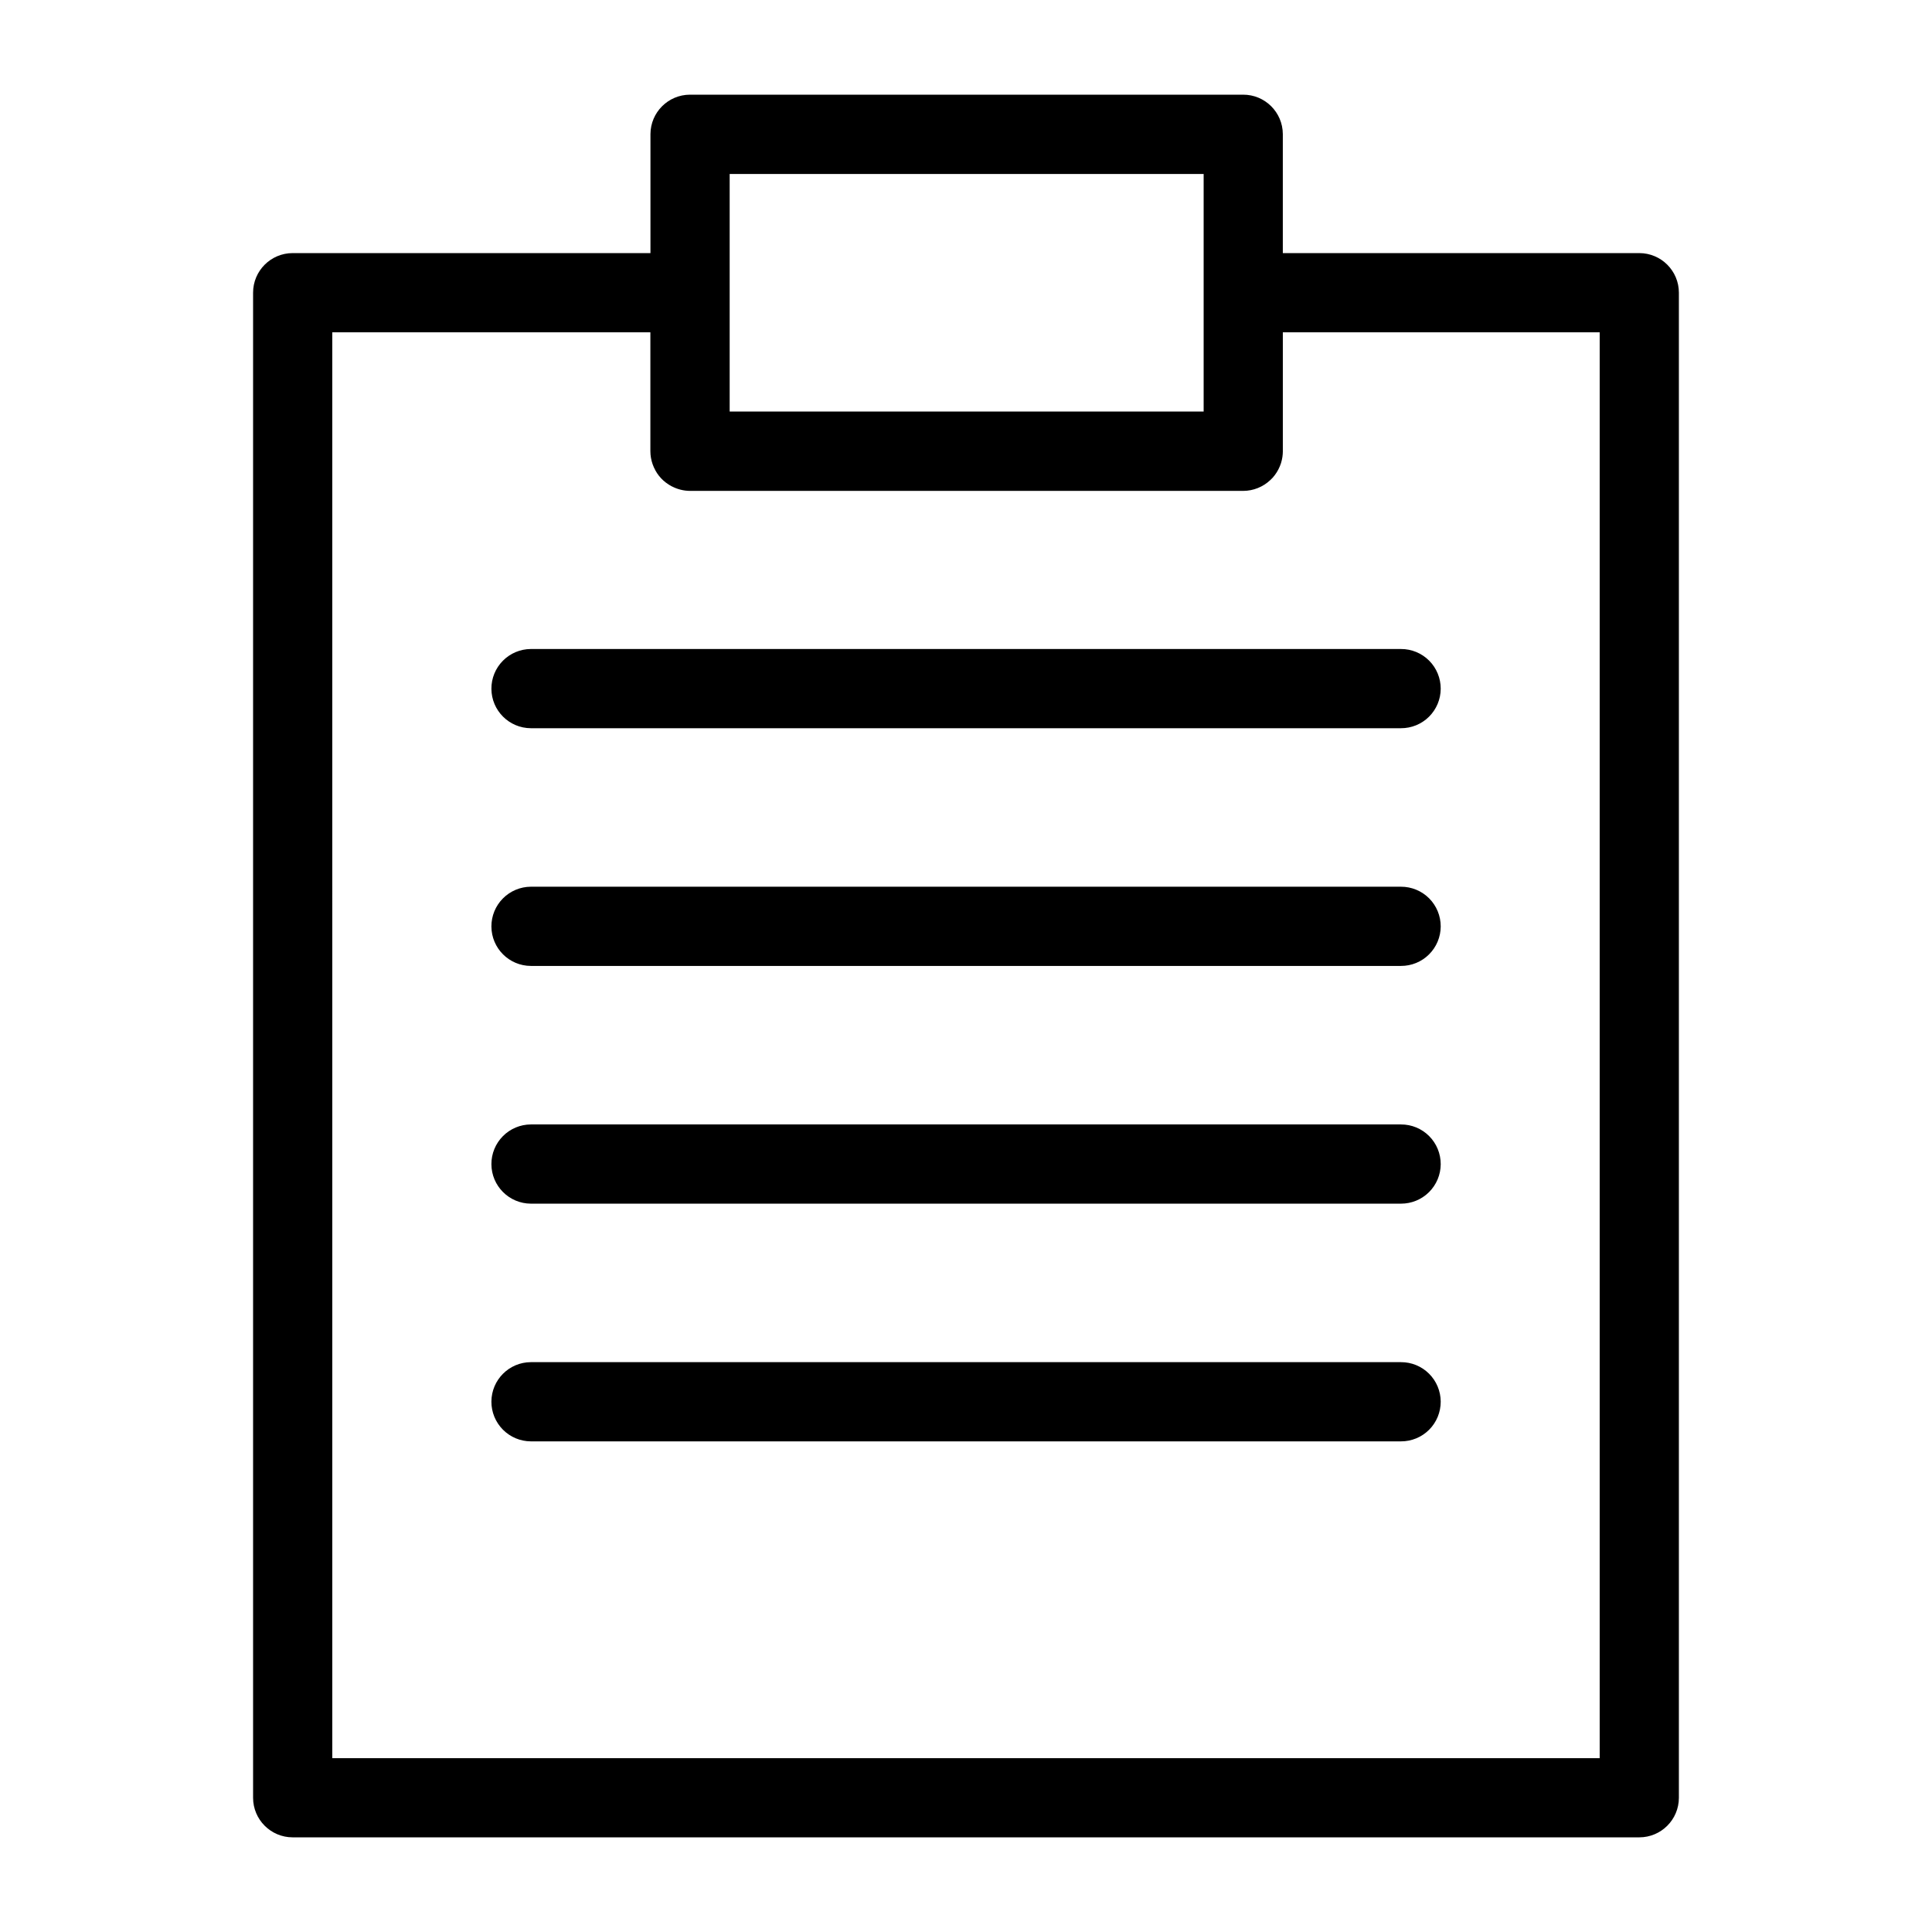
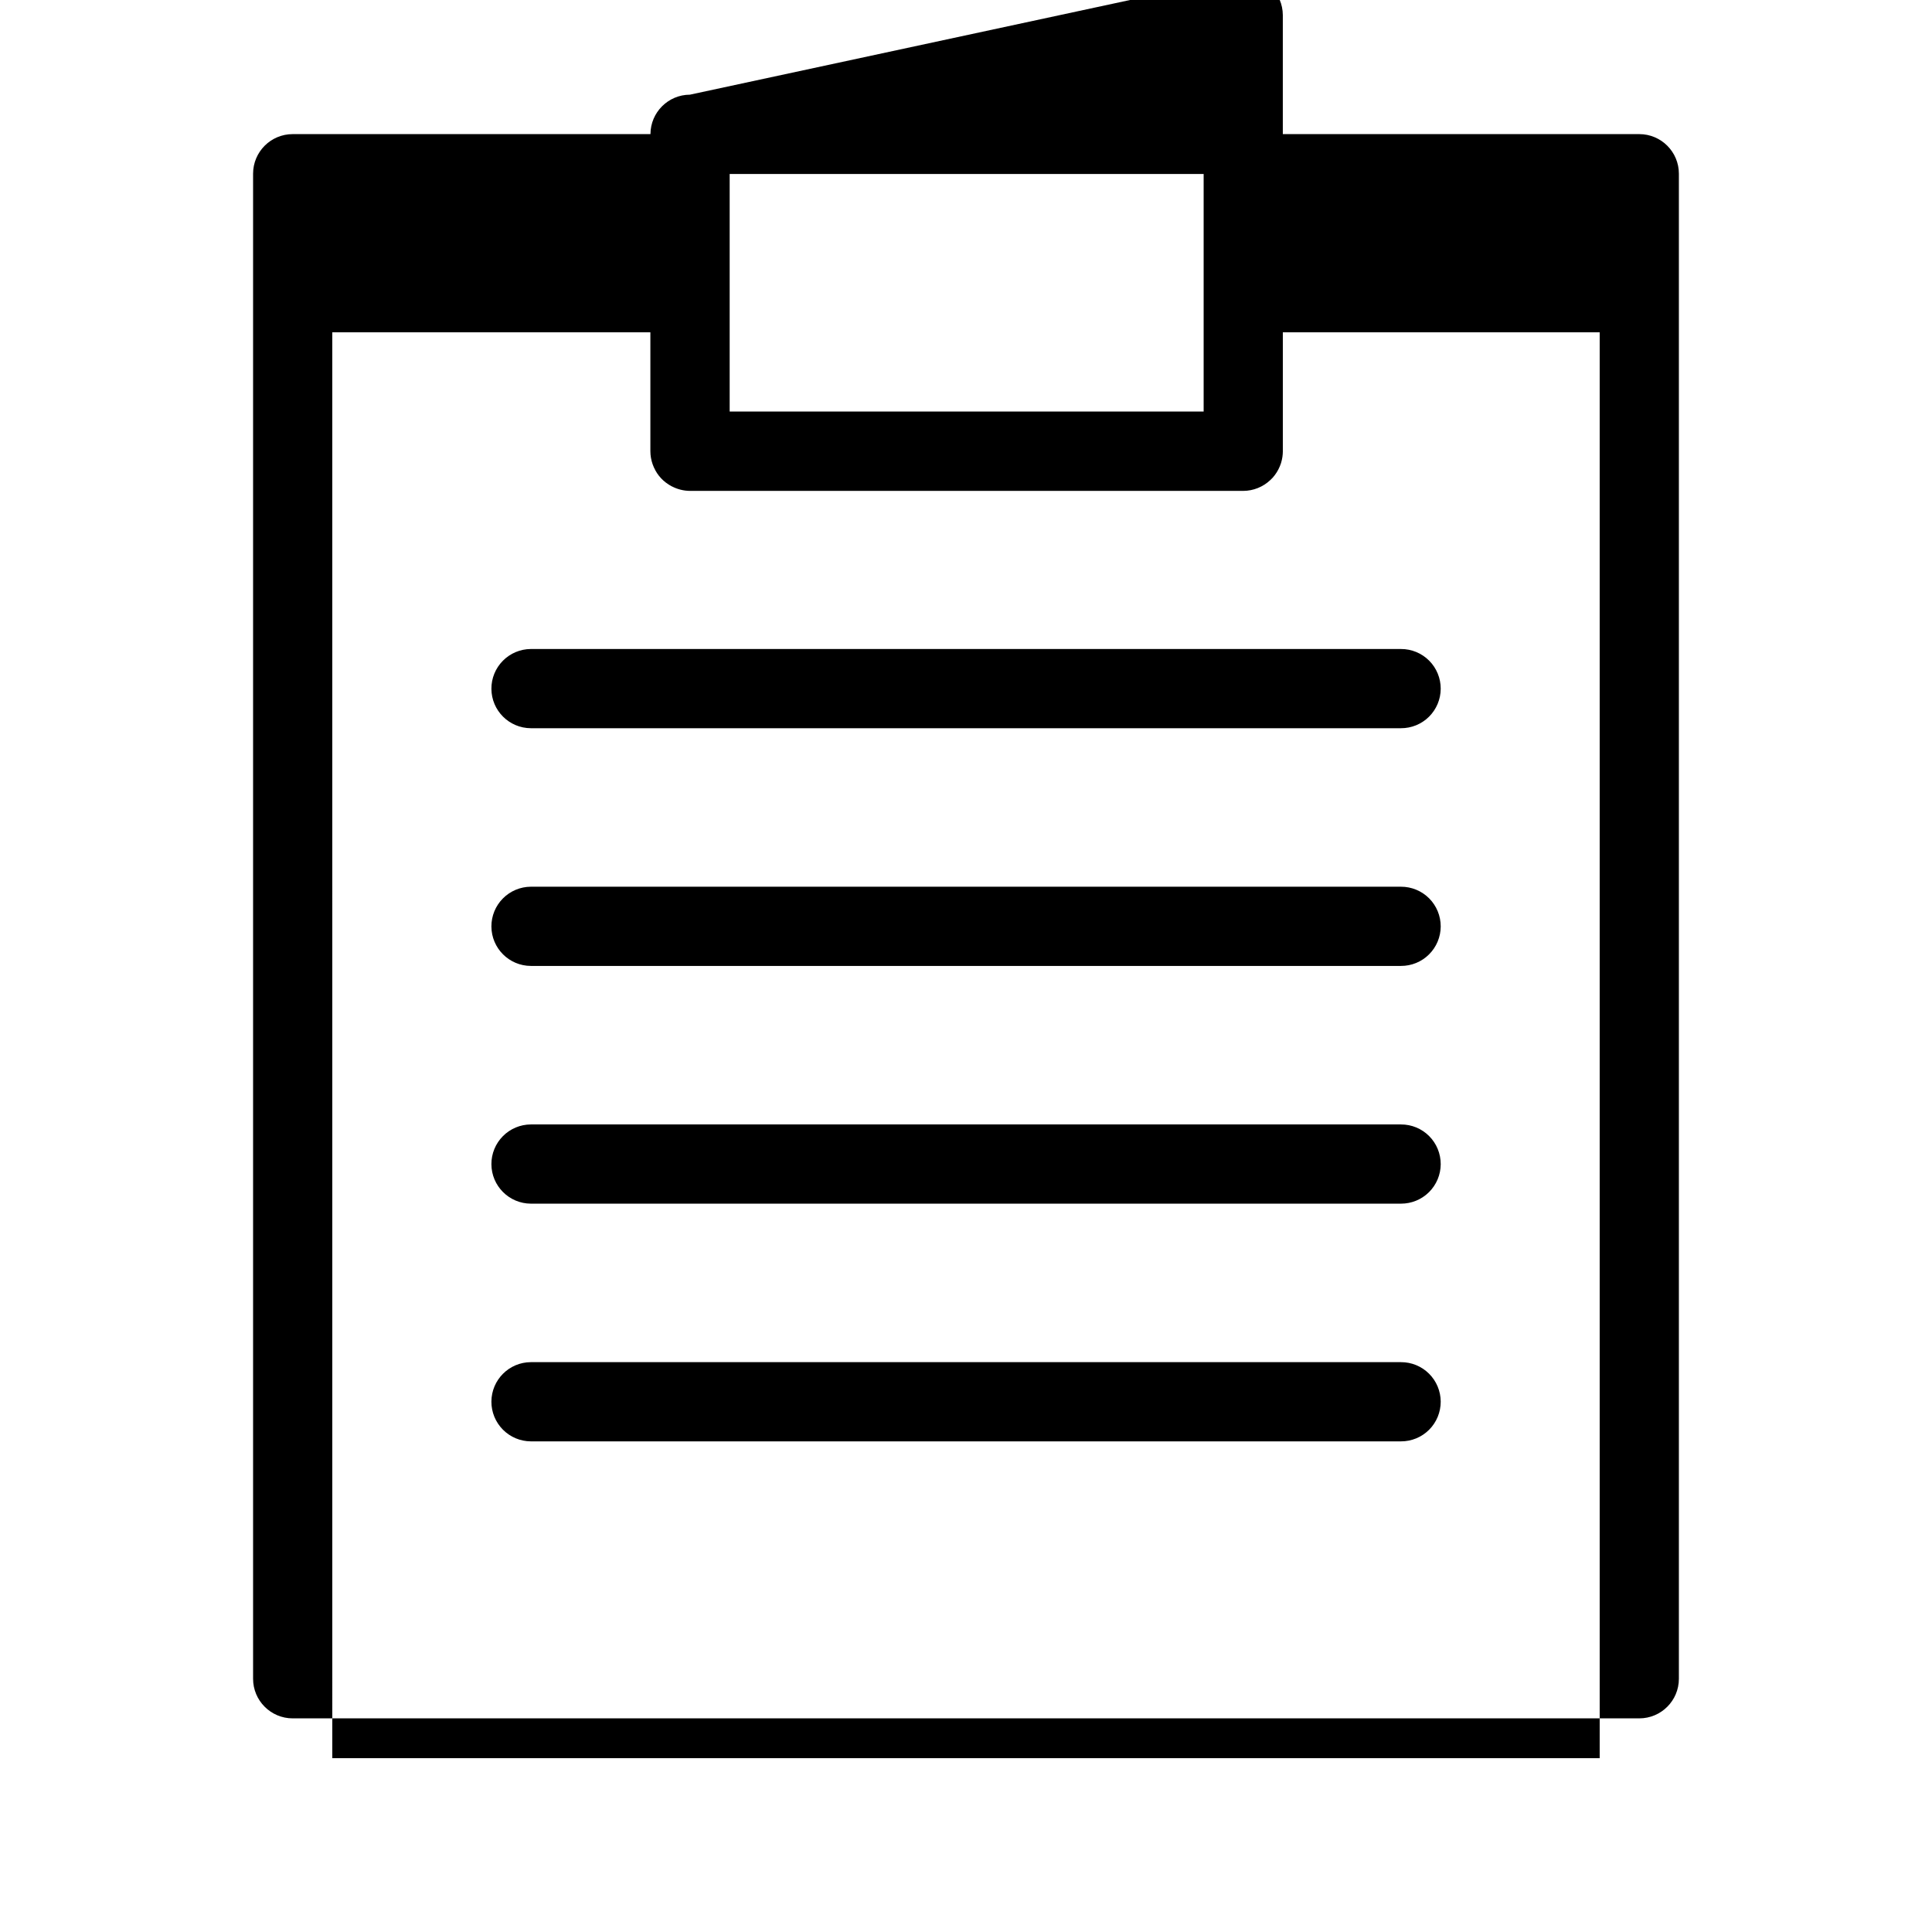
<svg xmlns="http://www.w3.org/2000/svg" fill="#000000" width="800px" height="800px" version="1.1" viewBox="144 144 512 512">
-   <path d="m326.83 169.09c-5.762 0.023-10.43 4.691-10.453 10.453v31.531h-94.812c-5.797 0-10.496 4.699-10.496 10.496v398.85c0 5.797 4.699 10.496 10.496 10.496h356.86c5.797 0 10.496-4.699 10.496-10.496v-398.85c0-5.797-4.699-10.496-10.496-10.496h-94.465v-31.531c-0.02-5.793-4.738-10.477-10.535-10.453zm10.539 21.012h125.61v62.957h-125.61zm-105.31 41.965h84.297v31.488c0 1.18 0.203 2.352 0.594 3.465 0.195 0.551 0.434 1.086 0.719 1.598v0.02c0.562 1.031 1.297 1.961 2.172 2.75h0.02c0.211 0.191 0.43 0.375 0.656 0.551h0.02c0.465 0.355 0.961 0.672 1.477 0.945h0.02c1.48 0.777 3.125 1.191 4.797 1.207h146.6c2.703 0 5.305-1.043 7.258-2.91 0.199-0.184 0.391-0.375 0.574-0.574 0.805-0.895 1.449-1.922 1.906-3.035 0.105-0.246 0.199-0.5 0.285-0.758 0.008-0.02 0.016-0.039 0.023-0.059 0.004-0.027 0.012-0.055 0.02-0.082 0.164-0.539 0.289-1.086 0.367-1.641 0.039-0.266 0.066-0.535 0.082-0.801v-0.082c0.012-0.156 0.02-0.312 0.02-0.473 0.004-0.039 0.004-0.082 0-0.121v-31.488h83.969v377.86h-335.87zm52.625 83.926c-2.785 0.012-5.449 1.129-7.41 3.106-1.961 1.977-3.059 4.648-3.047 7.434 0.023 5.766 4.691 10.43 10.457 10.453h230.58c2.785 0.012 5.457-1.082 7.434-3.043s3.094-4.629 3.106-7.41c0.008-2.801-1.098-5.484-3.074-7.465-1.98-1.977-4.668-3.086-7.465-3.074zm0 62.996c-2.785 0.012-5.449 1.129-7.41 3.106-1.961 1.977-3.059 4.648-3.047 7.434 0.023 5.766 4.691 10.434 10.457 10.453h230.58c2.785 0.012 5.457-1.082 7.434-3.043 1.977-1.961 3.094-4.625 3.106-7.41 0.008-2.797-1.098-5.484-3.074-7.465-1.98-1.977-4.668-3.082-7.465-3.074zm0 63c-2.785 0.008-5.449 1.125-7.41 3.102-1.961 1.977-3.059 4.648-3.047 7.434 0.023 5.766 4.691 10.434 10.457 10.457h230.58c2.785 0.008 5.457-1.086 7.434-3.047 1.977-1.961 3.094-4.625 3.106-7.41 0.008-2.797-1.098-5.484-3.074-7.461-1.98-1.98-4.668-3.086-7.465-3.074zm0 62.996c-5.766 0.02-10.434 4.688-10.457 10.453-0.012 2.785 1.086 5.457 3.047 7.434 1.961 1.977 4.625 3.094 7.41 3.106h230.58c2.797 0.008 5.484-1.098 7.465-3.074 1.977-1.98 3.082-4.668 3.074-7.465-0.012-2.781-1.129-5.449-3.106-7.41-1.977-1.961-4.648-3.055-7.434-3.043z" fill-rule="evenodd" />
+   <path d="m326.83 169.09c-5.762 0.023-10.43 4.691-10.453 10.453h-94.812c-5.797 0-10.496 4.699-10.496 10.496v398.85c0 5.797 4.699 10.496 10.496 10.496h356.86c5.797 0 10.496-4.699 10.496-10.496v-398.85c0-5.797-4.699-10.496-10.496-10.496h-94.465v-31.531c-0.02-5.793-4.738-10.477-10.535-10.453zm10.539 21.012h125.61v62.957h-125.61zm-105.31 41.965h84.297v31.488c0 1.18 0.203 2.352 0.594 3.465 0.195 0.551 0.434 1.086 0.719 1.598v0.02c0.562 1.031 1.297 1.961 2.172 2.75h0.02c0.211 0.191 0.43 0.375 0.656 0.551h0.02c0.465 0.355 0.961 0.672 1.477 0.945h0.02c1.48 0.777 3.125 1.191 4.797 1.207h146.6c2.703 0 5.305-1.043 7.258-2.91 0.199-0.184 0.391-0.375 0.574-0.574 0.805-0.895 1.449-1.922 1.906-3.035 0.105-0.246 0.199-0.5 0.285-0.758 0.008-0.02 0.016-0.039 0.023-0.059 0.004-0.027 0.012-0.055 0.02-0.082 0.164-0.539 0.289-1.086 0.367-1.641 0.039-0.266 0.066-0.535 0.082-0.801v-0.082c0.012-0.156 0.02-0.312 0.02-0.473 0.004-0.039 0.004-0.082 0-0.121v-31.488h83.969v377.86h-335.87zm52.625 83.926c-2.785 0.012-5.449 1.129-7.41 3.106-1.961 1.977-3.059 4.648-3.047 7.434 0.023 5.766 4.691 10.43 10.457 10.453h230.58c2.785 0.012 5.457-1.082 7.434-3.043s3.094-4.629 3.106-7.41c0.008-2.801-1.098-5.484-3.074-7.465-1.98-1.977-4.668-3.086-7.465-3.074zm0 62.996c-2.785 0.012-5.449 1.129-7.41 3.106-1.961 1.977-3.059 4.648-3.047 7.434 0.023 5.766 4.691 10.434 10.457 10.453h230.58c2.785 0.012 5.457-1.082 7.434-3.043 1.977-1.961 3.094-4.625 3.106-7.41 0.008-2.797-1.098-5.484-3.074-7.465-1.98-1.977-4.668-3.082-7.465-3.074zm0 63c-2.785 0.008-5.449 1.125-7.41 3.102-1.961 1.977-3.059 4.648-3.047 7.434 0.023 5.766 4.691 10.434 10.457 10.457h230.58c2.785 0.008 5.457-1.086 7.434-3.047 1.977-1.961 3.094-4.625 3.106-7.41 0.008-2.797-1.098-5.484-3.074-7.461-1.98-1.98-4.668-3.086-7.465-3.074zm0 62.996c-5.766 0.02-10.434 4.688-10.457 10.453-0.012 2.785 1.086 5.457 3.047 7.434 1.961 1.977 4.625 3.094 7.41 3.106h230.58c2.797 0.008 5.484-1.098 7.465-3.074 1.977-1.98 3.082-4.668 3.074-7.465-0.012-2.781-1.129-5.449-3.106-7.41-1.977-1.961-4.648-3.055-7.434-3.043z" fill-rule="evenodd" />
</svg>